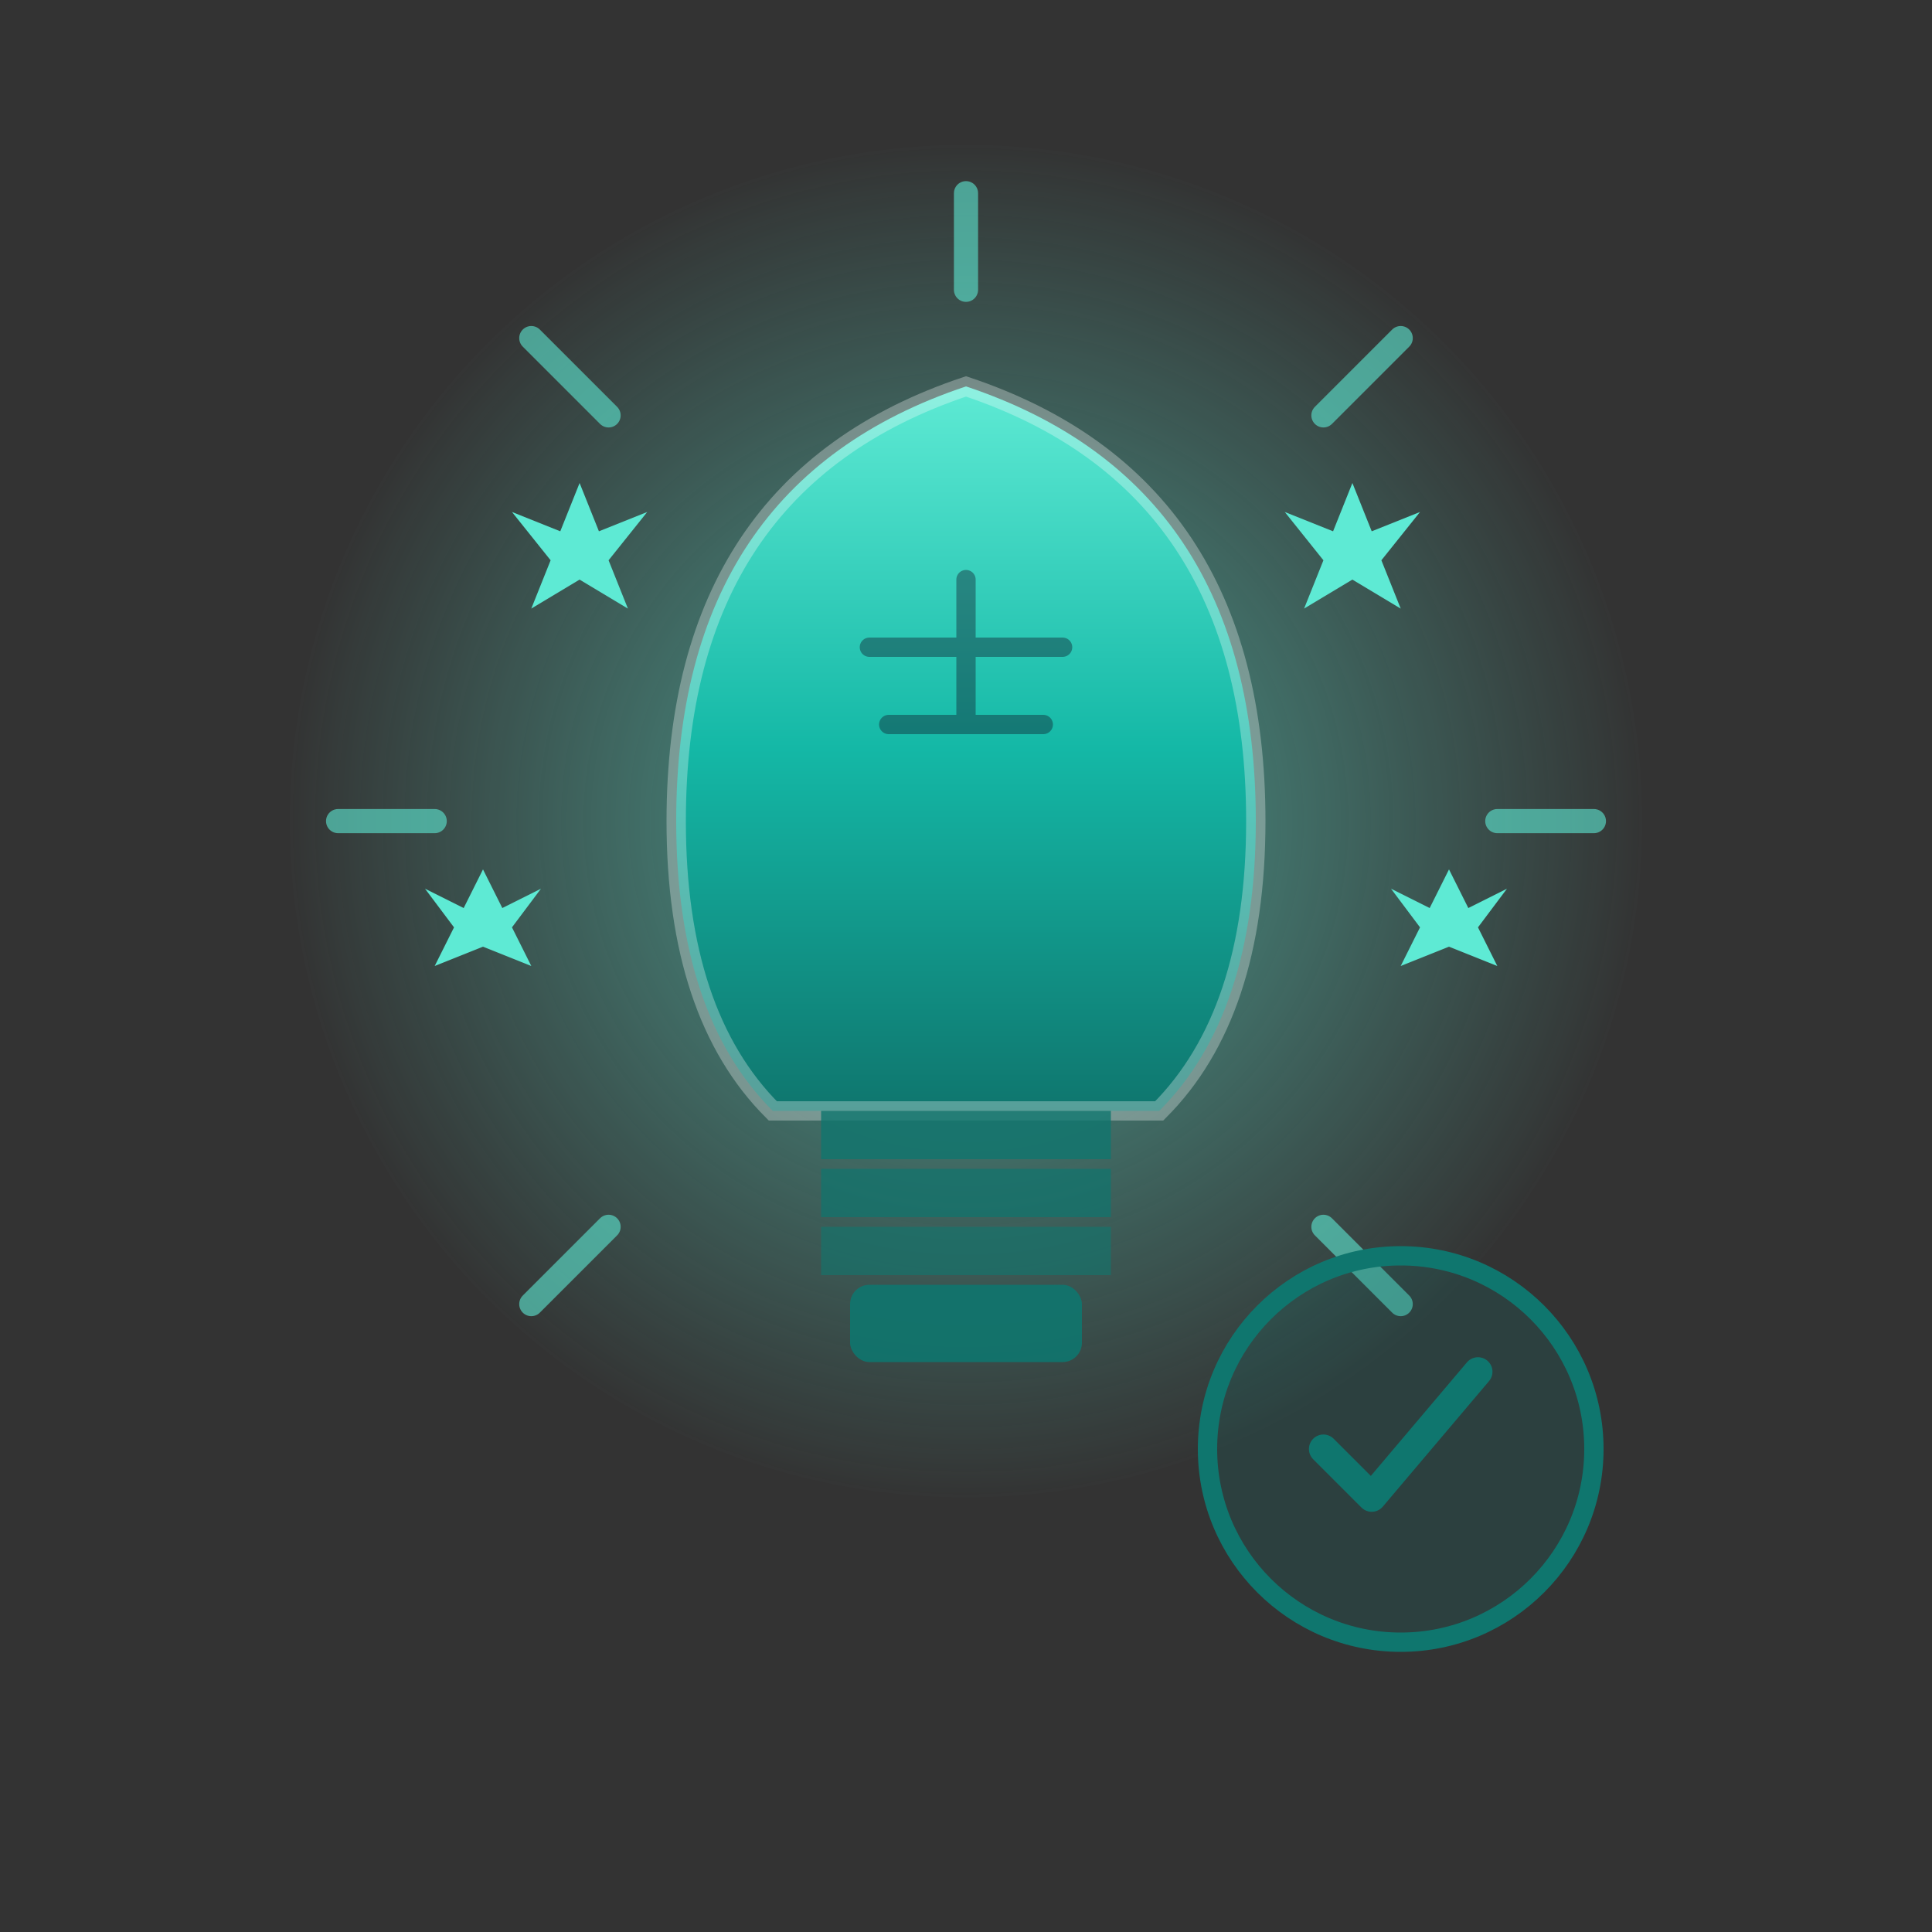
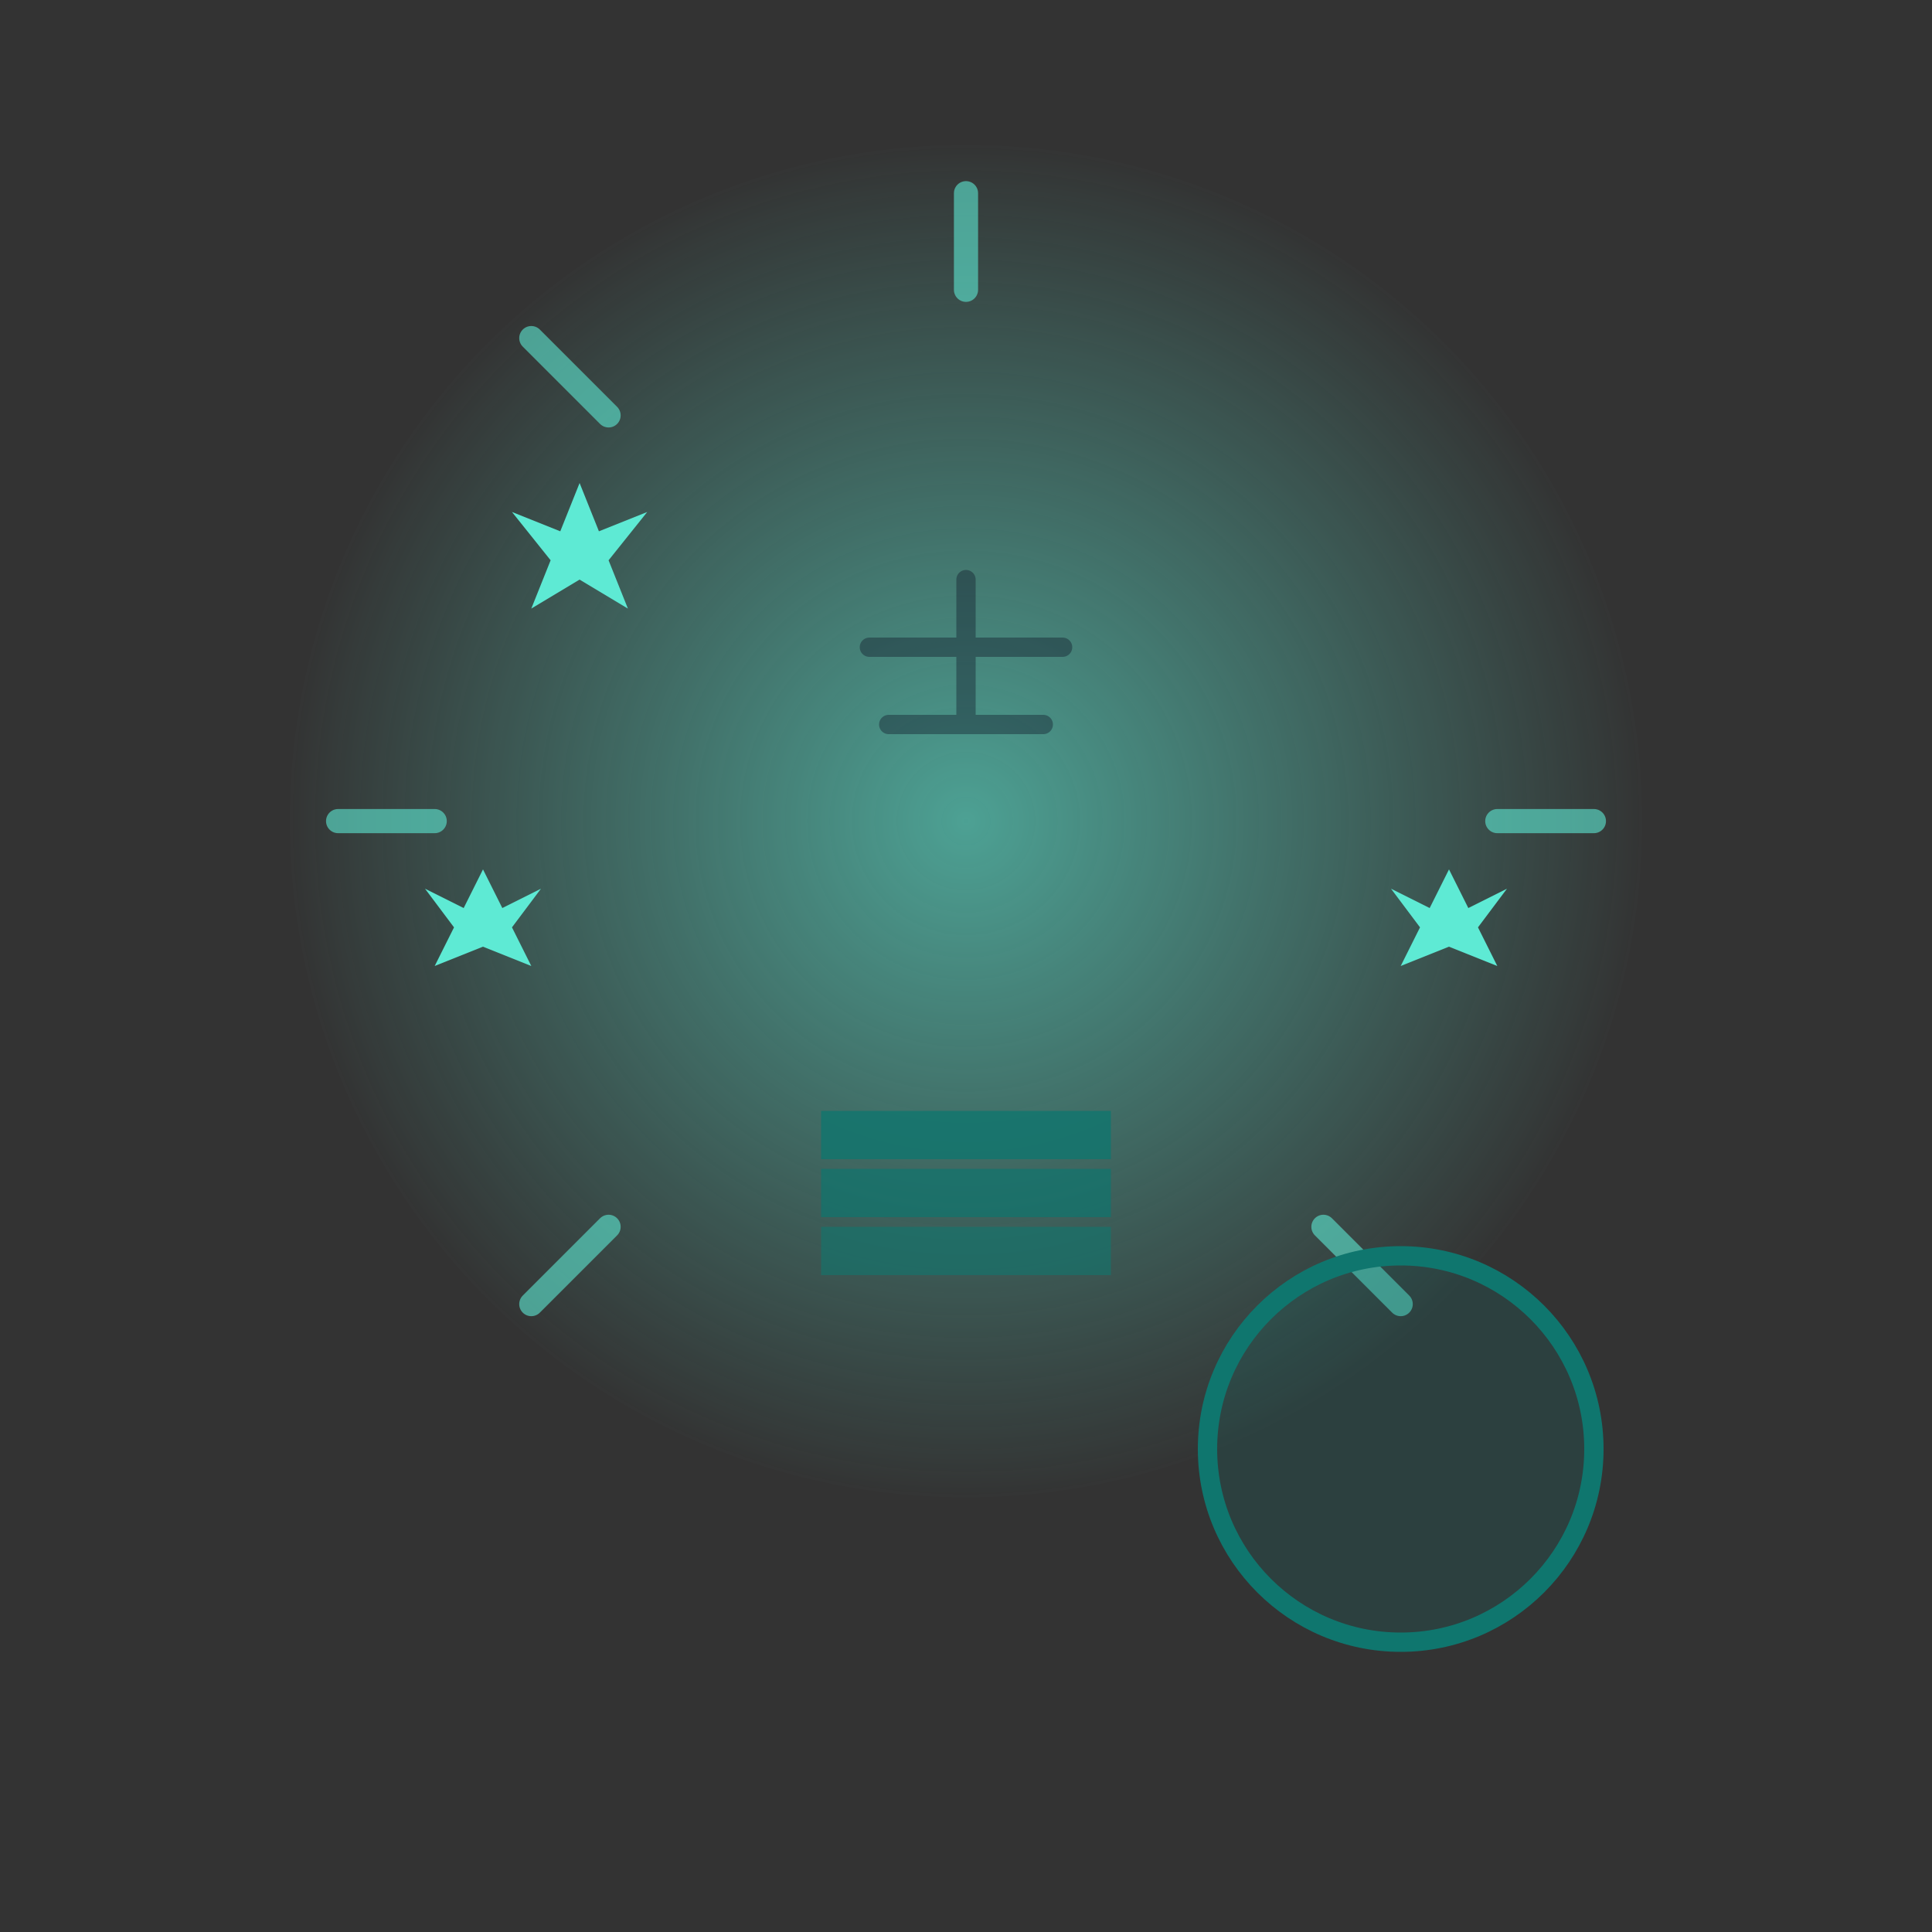
<svg xmlns="http://www.w3.org/2000/svg" viewBox="0 0 200 200" fill="none">
  <rect x="0" y="0" width="200" height="200" fill="#333333" stroke="none" />
  <defs>
    <linearGradient id="bulbGrad" x1="0%" y1="0%" x2="0%" y2="100%">
      <stop offset="0%" style="stop-color:#5eead4;stop-opacity:1" />
      <stop offset="50%" style="stop-color:#14b8a6;stop-opacity:1" />
      <stop offset="100%" style="stop-color:#0f766e;stop-opacity:1" />
    </linearGradient>
    <radialGradient id="glowGrad" cx="50%" cy="50%" r="50%">
      <stop offset="0%" style="stop-color:#5eead4;stop-opacity:0.6" />
      <stop offset="100%" style="stop-color:#5eead4;stop-opacity:0" />
    </radialGradient>
  </defs>
  <circle cx="100" cy="85" r="70" fill="url(#glowGrad)" />
-   <path d="M 100 40 Q 130 50 130 85 Q 130 105 120 115 L 80 115 Q 70 105 70 85 Q 70 50 100 40 Z" fill="url(#bulbGrad)" stroke="rgba(255,255,255,0.3)" stroke-width="2" />
  <path d="M 100 60 L 100 75 M 90 67 L 110 67 M 92 75 L 108 75" stroke="rgba(15,23,42,0.4)" stroke-width="2" stroke-linecap="round" />
  <rect x="85" y="115" width="30" height="5" fill="rgba(15,118,110,0.8)" />
  <rect x="85" y="121" width="30" height="5" fill="rgba(15,118,110,0.7)" />
  <rect x="85" y="127" width="30" height="5" fill="rgba(15,118,110,0.6)" />
-   <rect x="88" y="133" width="24" height="8" rx="2" fill="rgba(15,118,110,0.9)" />
  <g fill="#5eead4">
    <path d="M 60 50 L 62 55 L 67 53 L 63 58 L 65 63 L 60 60 L 55 63 L 57 58 L 53 53 L 58 55 Z" />
-     <path d="M 140 50 L 142 55 L 147 53 L 143 58 L 145 63 L 140 60 L 135 63 L 137 58 L 133 53 L 138 55 Z" />
    <path d="M 50 90 L 52 94 L 56 92 L 53 96 L 55 100 L 50 98 L 45 100 L 47 96 L 44 92 L 48 94 Z" />
    <path d="M 150 90 L 152 94 L 156 92 L 153 96 L 155 100 L 150 98 L 145 100 L 147 96 L 144 92 L 148 94 Z" />
  </g>
  <g stroke="#5eead4" stroke-width="2.5" stroke-linecap="round" opacity="0.6">
    <line x1="100" y1="20" x2="100" y2="30" />
-     <line x1="145" y1="35" x2="137" y2="43" />
    <line x1="165" y1="85" x2="155" y2="85" />
    <line x1="145" y1="135" x2="137" y2="127" />
    <line x1="55" y1="35" x2="63" y2="43" />
    <line x1="35" y1="85" x2="45" y2="85" />
    <line x1="55" y1="135" x2="63" y2="127" />
  </g>
  <circle cx="145" cy="150" r="20" fill="rgba(15,118,110,0.2)" stroke="#0f766e" stroke-width="2" />
-   <path d="M 137 150 L 142 155 L 153 142" stroke="#0f766e" stroke-width="3" fill="none" stroke-linecap="round" stroke-linejoin="round" />
</svg>